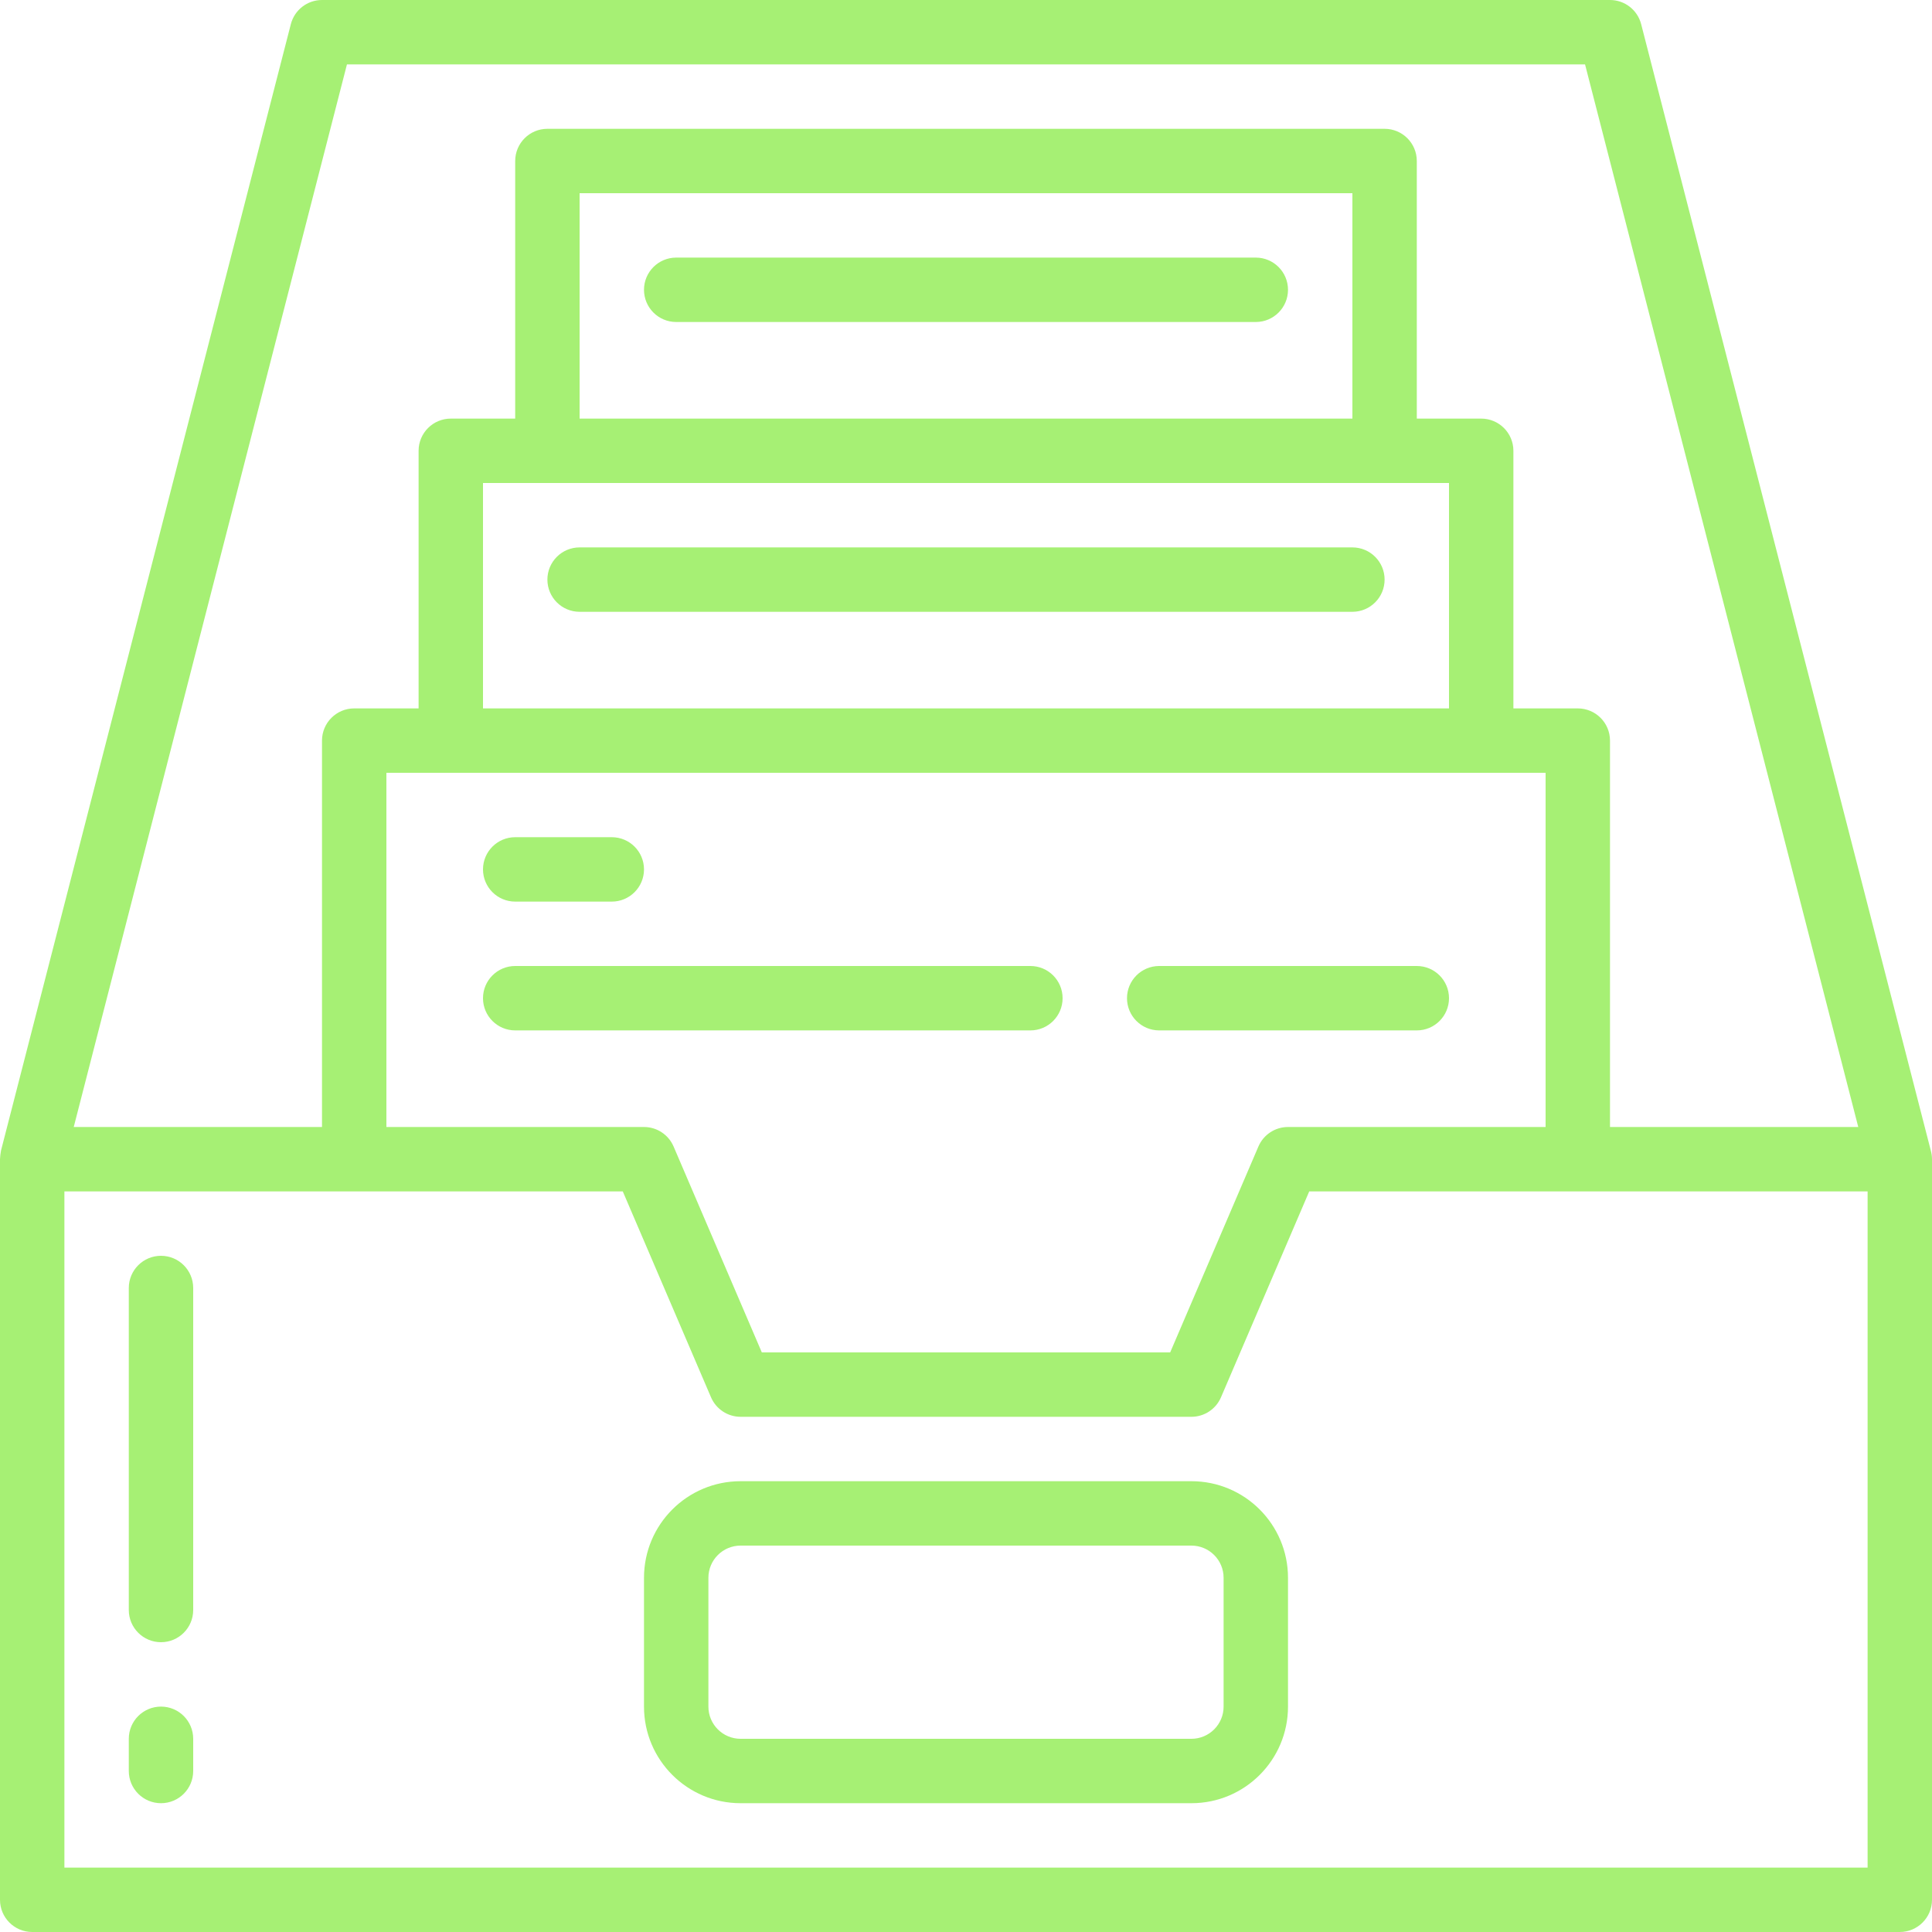
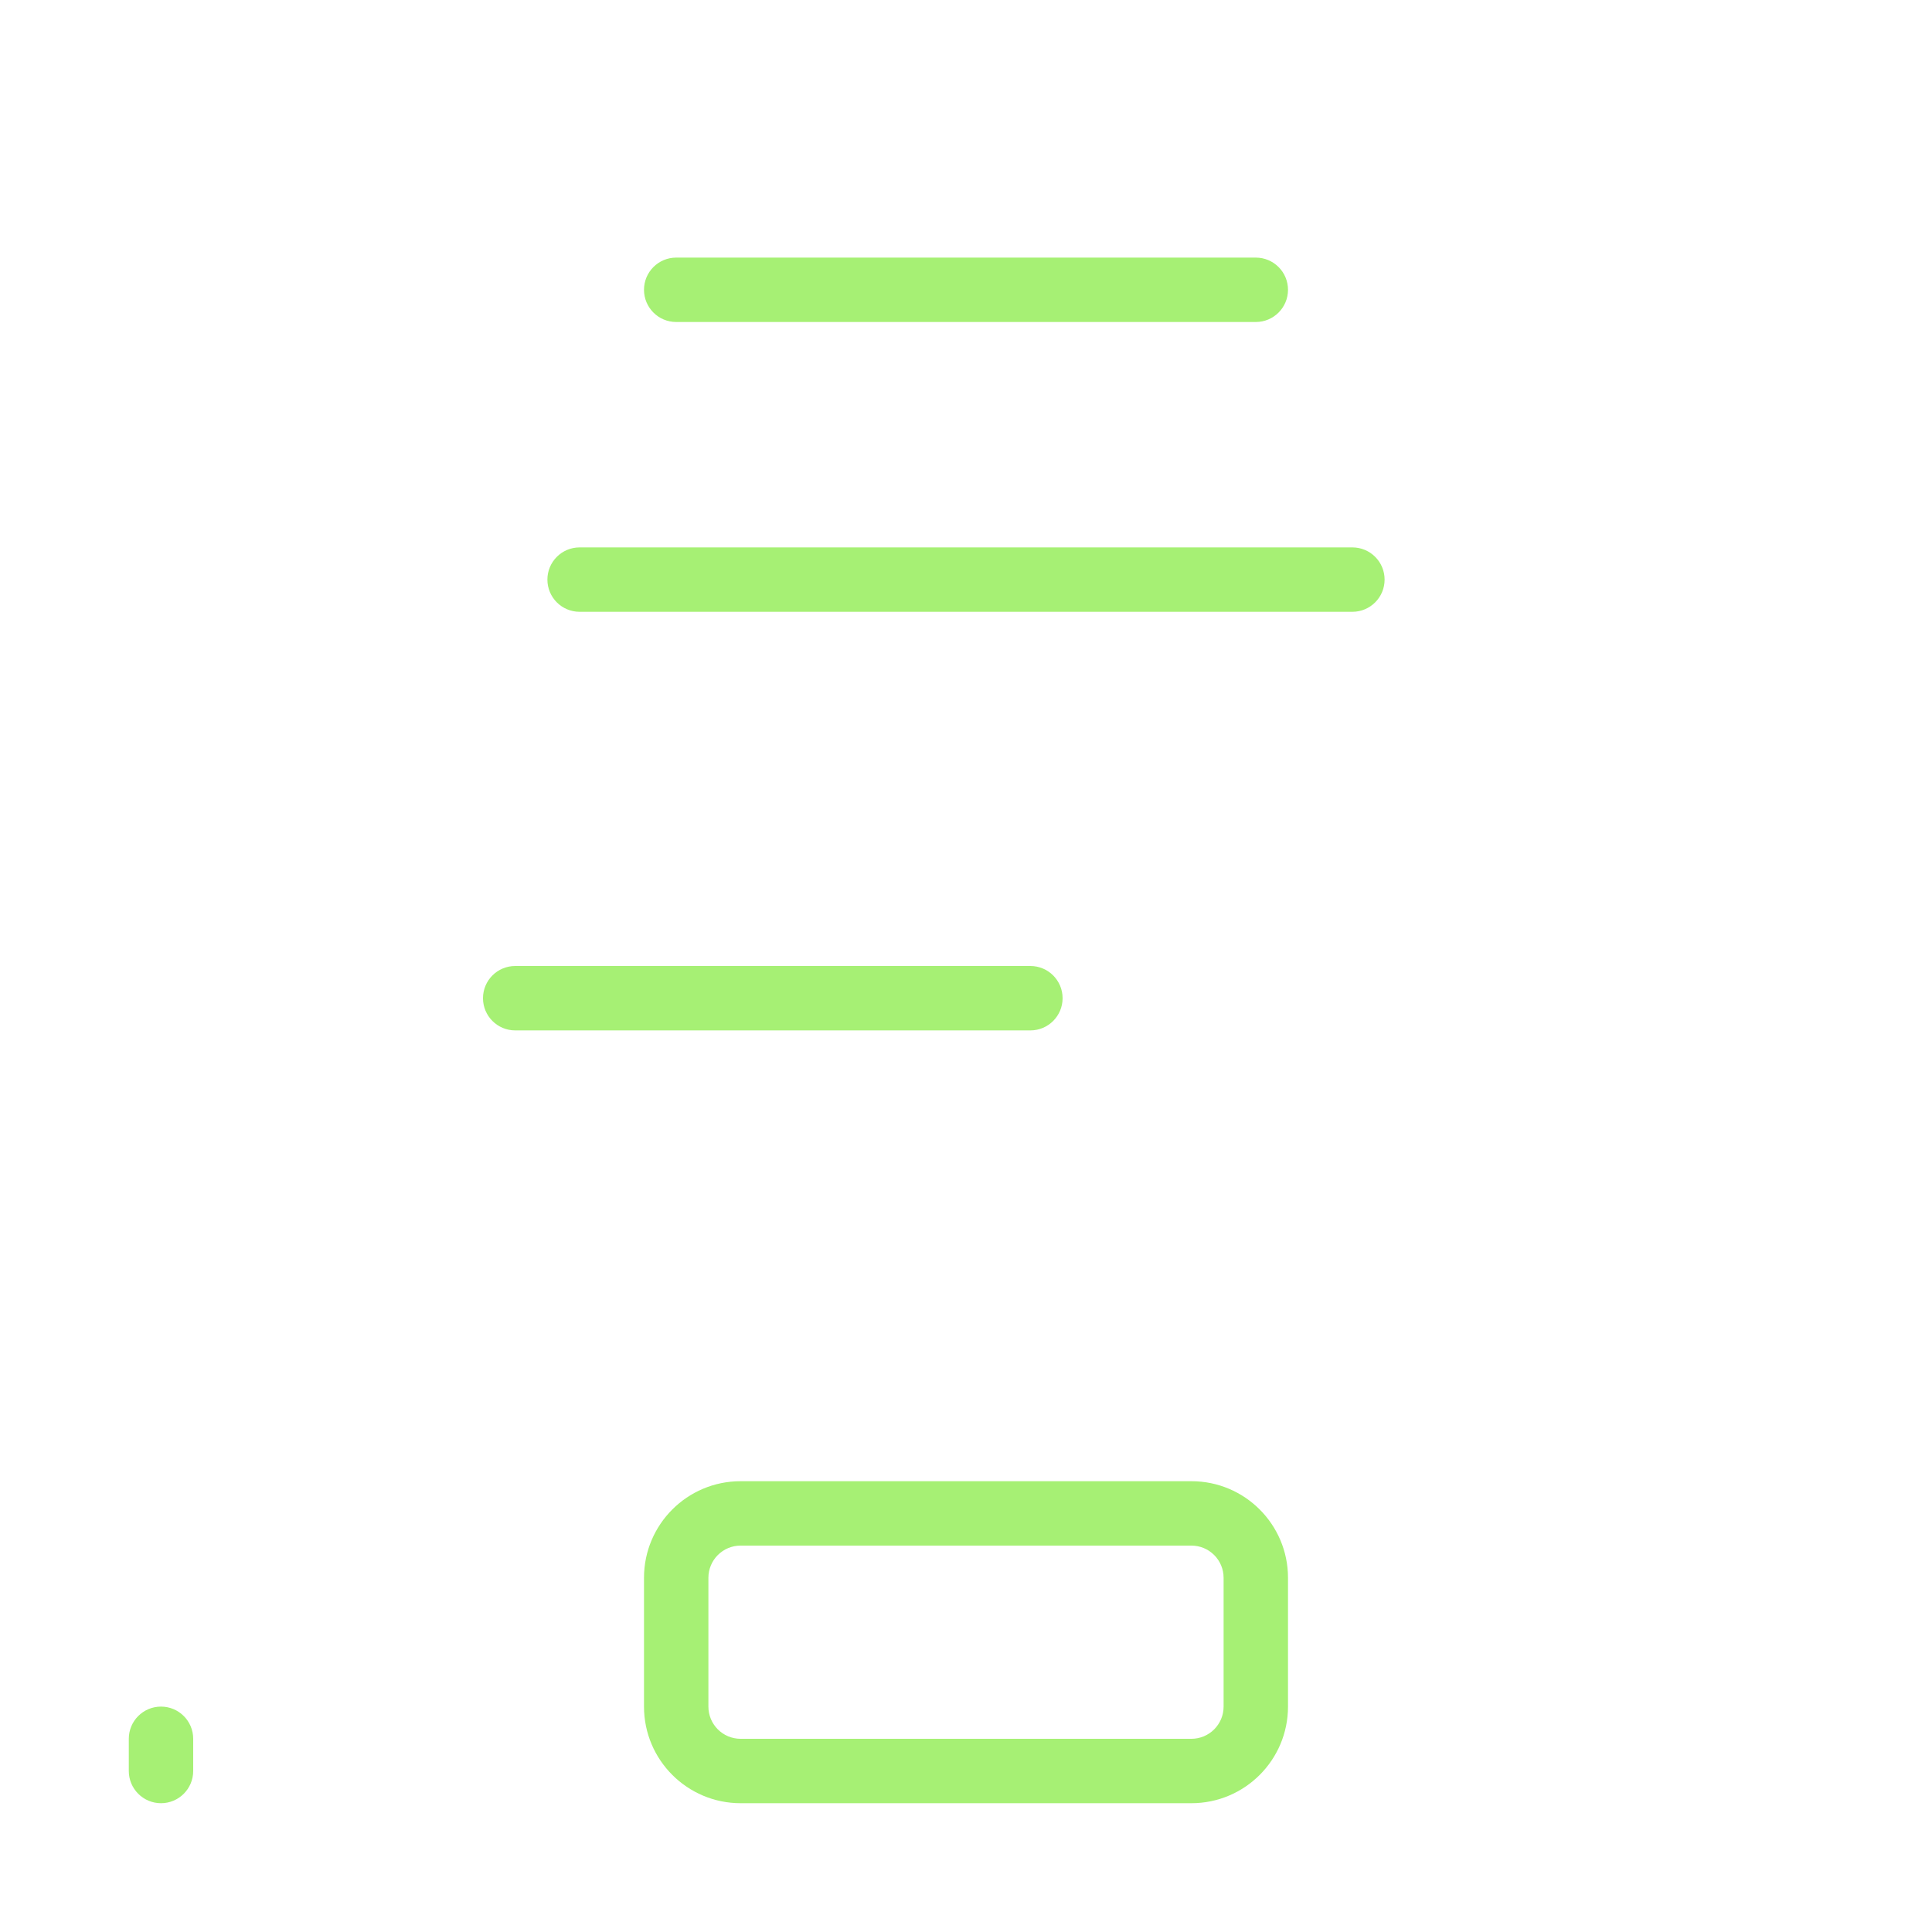
<svg xmlns="http://www.w3.org/2000/svg" height="480pt" viewBox="0 0 480 480" width="480pt">
-   <path fill="#A6F074" d="m407.742 6.008c-.906-3.535-4.094-6.008-7.742-6.008h-320c-3.648 0-6.836 2.473-7.742 6.008l-72 279.816c-.137.719-.223 1.445-.258 2.176v184c0 4.418 3.582 8 8 8h464c4.418 0 8-3.582 8-8v-184c-.004-.723-.105-1.445-.297-2.145zm-321.543 9.992h307.602l67.879 264h-61.68v-96c0-4.418-3.582-8-8-8h-16v-64c0-4.418-3.582-8-8-8h-16v-64c0-4.418-3.582-8-8-8h-208c-4.418 0-8 3.582-8 8v64h-16c-4.418 0-8 3.582-8 8v64h-16c-4.418 0-8 3.582-8 8v96h-61.68zm233.801 264c-3.199 0-6.09 1.906-7.352 4.848l-21.922 51.152h-101.453l-21.922-51.152c-1.262-2.941-4.152-4.848-7.352-4.848h-64v-88h288v88zm16-176h-192v-56h192zm24 16v56h-240v-56zm104 344h-448v-168h138.727l21.922 51.152c1.262 2.941 4.152 4.848 7.352 4.848h112c3.199 0 6.09-1.906 7.352-4.848l21.922-51.152h138.727zm0 0" />
  <path fill="#A6F074" d="m296 368h-112c-13.254 0-24 10.746-24 24v32c0 13.254 10.746 24 24 24h112c13.254 0 24-10.746 24-24v-32c0-13.254-10.746-24-24-24zm8 56c0 4.418-3.582 8-8 8h-112c-4.418 0-8-3.582-8-8v-32c0-4.418 3.582-8 8-8h112c4.418 0 8 3.582 8 8zm0 0" />
-   <path fill="#A6F074" d="m128 224h24c4.418 0 8-3.582 8-8s-3.582-8-8-8h-24c-4.418 0-8 3.582-8 8s3.582 8 8 8zm0 0" />
  <path fill="#A6F074" d="m256 240h-128c-4.418 0-8 3.582-8 8s3.582 8 8 8h128c4.418 0 8-3.582 8-8s-3.582-8-8-8zm0 0" />
-   <path fill="#A6F074" d="m352 240h-64c-4.418 0-8 3.582-8 8s3.582 8 8 8h64c4.418 0 8-3.582 8-8s-3.582-8-8-8zm0 0" />
  <path fill="#A6F074" d="m144 152h192c4.418 0 8-3.582 8-8s-3.582-8-8-8h-192c-4.418 0-8 3.582-8 8s3.582 8 8 8zm0 0" />
  <path fill="#A6F074" d="m168 80h144c4.418 0 8-3.582 8-8s-3.582-8-8-8h-144c-4.418 0-8 3.582-8 8s3.582 8 8 8zm0 0" />
-   <path fill="#A6F074" d="m40 312c-4.418 0-8 3.582-8 8v80c0 4.418 3.582 8 8 8s8-3.582 8-8v-80c0-4.418-3.582-8-8-8zm0 0" />
  <path fill="#A6F074" d="m40 424c-4.418 0-8 3.582-8 8v8c0 4.418 3.582 8 8 8s8-3.582 8-8v-8c0-4.418-3.582-8-8-8zm0 0" />
</svg>